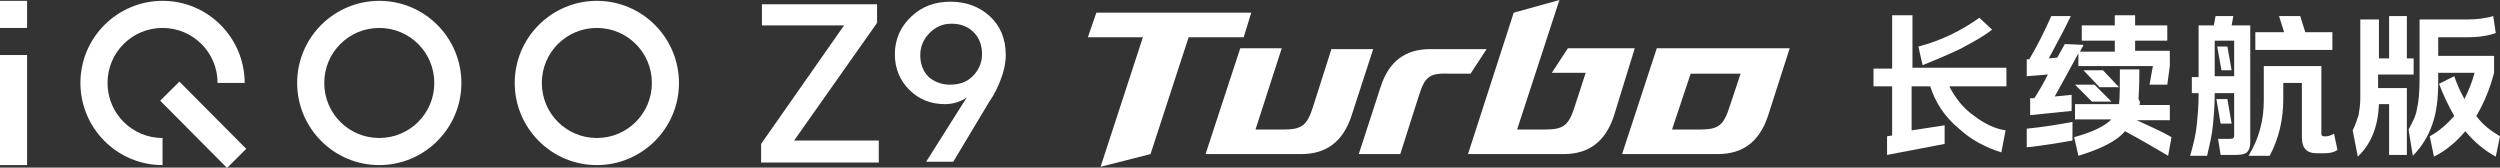
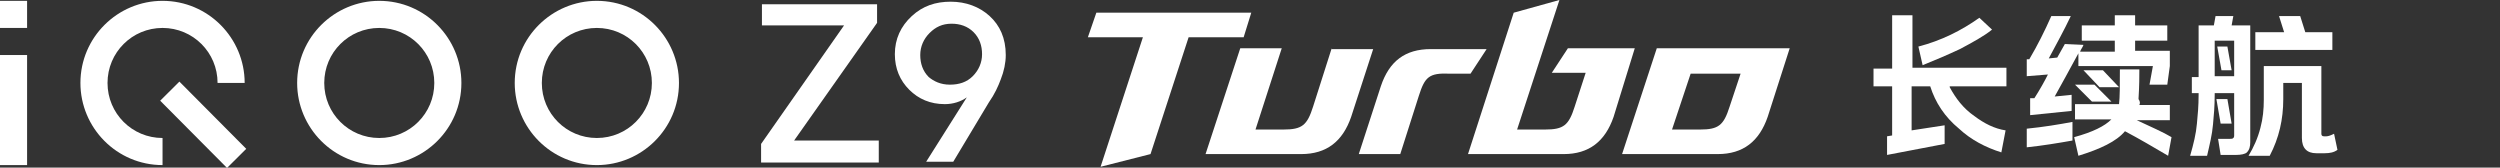
<svg xmlns="http://www.w3.org/2000/svg" version="1.1" id="_图层_1" x="0px" y="0px" viewBox="0 0 295.3 19.8" style="enable-background:new 0 0 295.3 19.8;" xml:space="preserve">
  <rect x="0" y="0" width="295.3" height="19.8" fill="#333333" stroke="none" />
  <style type="text/css">
	.st0{fill-rule:evenodd;clip-rule:evenodd;fill:#FFFFFF;}
	.st1{fill:#FFFFFF;}
</style>
  <g>
    <g>
      <g>
        <g>
          <g>
            <g>
              <g>
                <g>
                  <rect y="0.1" class="st0" width="3.2" height="3.2" />
                  <rect y="6.5" class="st0" width="3.2" height="13" />
                  <path class="st0" d="M12.7,9.8c0-3.6,2.9-6.5,6.5-6.5c3.6,0,6.5,2.9,6.5,6.5h3.2c0-5.3-4.3-9.7-9.7-9.7          c-5.3,0-9.7,4.3-9.7,9.7c0,5.3,4.3,9.7,9.7,9.7h0v-3.2l0,0C15.6,16.3,12.7,13.4,12.7,9.8z" />
                  <path class="st0" d="M44.8,0.1c-5.3,0-9.7,4.3-9.7,9.7c0,5.3,4.3,9.7,9.7,9.7c5.3,0,9.7-4.3,9.7-9.7          C54.5,4.5,50.2,0.1,44.8,0.1L44.8,0.1z M44.8,16.3L44.8,16.3c-3.6,0-6.5-2.9-6.5-6.5c0-3.6,2.9-6.5,6.5-6.5          c3.6,0,6.5,2.9,6.5,6.5C51.3,13.4,48.4,16.3,44.8,16.3z" />
                  <path class="st0" d="M70.5,0.1c-5.3,0-9.7,4.3-9.7,9.7c0,5.3,4.3,9.7,9.7,9.7c5.3,0,9.7-4.3,9.7-9.7          C80.2,4.5,75.9,0.1,70.5,0.1L70.5,0.1z M70.5,16.3L70.5,16.3c-3.6,0-6.5-2.9-6.5-6.5c0-3.6,2.9-6.5,6.5-6.5          c3.6,0,6.5,2.9,6.5,6.5C77,13.4,74.1,16.3,70.5,16.3z" />
                  <rect x="22.4" y="9.1" transform="matrix(0.709 -0.705 0.705 0.709 -3.376 21.235)" class="st0" width="3.2" height="11.2" />
                </g>
              </g>
            </g>
          </g>
          <g>
            <path class="st1" d="M99.7,3H90V0.5h13.6v2.2l-9.8,13.9h10v2.6H89.9v-2.2L99.7,3z" />
            <path class="st1" d="M114.2,11.5L114.2,11.5c-0.7,0.5-1.6,0.8-2.6,0.8c-1.7,0-3.1-0.6-4.2-1.7c-1.1-1.1-1.7-2.5-1.7-4.2       c0-1.8,0.7-3.3,2-4.5c1.3-1.2,2.8-1.7,4.6-1.7c1.8,0,3.4,0.6,4.6,1.7c1.2,1.1,1.9,2.6,1.9,4.6c0,0.9-0.2,1.9-0.6,2.9       c-0.3,0.8-0.7,1.7-1.4,2.7l-4.2,7h-3.2L114.2,11.5z M112.2,10c1.1,0,2-0.3,2.7-1c0.7-0.7,1.1-1.6,1.1-2.6s-0.3-1.9-1-2.6       c-0.7-0.7-1.6-1-2.6-1c-1.1,0-1.9,0.4-2.6,1.1c-0.7,0.7-1.1,1.6-1.1,2.6s0.3,1.9,1,2.6C110.3,9.6,111.1,10,112.2,10z" />
          </g>
        </g>
      </g>
      <g>
        <path class="st1" d="M167.6,11.3l-2.2,6.9h-4.9l2.6-8c1-3,2.9-4.4,5.9-4.4h6.6l-1.9,2.9h-2.5C168.8,8.6,168.3,9.1,167.6,11.3z" />
        <path class="st1" d="M157.3,5.7l-2.2,6.9c-0.7,2.2-1.3,2.7-3.5,2.7h-3.3l3.1-9.6h-4.9l-4.1,12.5h11.3c3,0,4.9-1.5,5.9-4.4l2.6-8     H157.3z" />
        <path class="st1" d="M211.4,5.7L211.4,5.7l-15.7,0l-4.1,12.5h11.3c3,0,4.9-1.5,5.9-4.4L211.4,5.7z M204.3,12.6     c-0.7,2.2-1.3,2.7-3.5,2.7h-3.3l2.2-6.6h5.9L204.3,12.6z" />
        <polygon class="st1" points="147.8,1.5 129.5,1.5 128.5,4.4 135,4.4 130,19.7 135.9,18.2 140.4,4.4 146.9,4.4    " />
        <path class="st1" d="M193.1,5.7h-7.9l-1.9,2.9h4l-1.3,4c-0.7,2.2-1.3,2.7-3.5,2.7h-3.3l5-15.3l-5.4,1.5l-5.4,16.7h11.3     c3,0,4.9-1.5,5.9-4.4L193.1,5.7z" />
      </g>
    </g>
    <g>
      <path class="st1" d="M230.3,10.3c0.7,1.3,1.6,2.5,2.9,3.4c1.2,0.9,2.4,1.5,3.7,1.7l-0.5,2.6c-1.9-0.6-3.6-1.5-5-2.8    c-1.7-1.4-2.8-3.1-3.4-5h-2.2v5.2l3.9-0.6l0,2.2l-6.8,1.3l0-2.2l0.6-0.1v-5.8h-2.2V8.1h2.2V1.8h2.4v6.2H237v2.2H230.3z M233.8,2.1    l1.5,1.4c-1,0.8-2.3,1.5-3.8,2.3c-1.5,0.7-2.9,1.3-4.4,1.9l-0.5-2.2C229.3,4.8,231.7,3.6,233.8,2.1z" />
      <path class="st1" d="M252.1,6h4.2v1.8L256,10h-2.1l0.4-2.2h-8.8V6.3c-1.1,2-2,3.7-2.8,5.1l2-0.2v1.9l-4.9,0.5v-2h0.5    c0.7-1.1,1.2-2,1.6-2.8l-2.5,0.2v-2h0.3c1-1.7,1.8-3.3,2.6-5.1l2.3,0c-0.8,1.7-1.7,3.3-2.6,5l1-0.1c0.3-0.5,0.6-1.1,0.9-1.6    l2.2,0.1c-0.1,0.3-0.3,0.5-0.4,0.8h4.1V4.8h-3.9V3h3.9V1.8h2.4V3h3.8v1.8h-3.8V6z M244.8,16.6c-1.7,0.3-3.5,0.6-5.4,0.8v-2.2    c2-0.2,3.8-0.5,5.4-0.8V16.6z M252.7,12.4h3.6v1.8h-3.9c1.7,0.8,3.1,1.4,4.1,2l-0.4,2.2c-1.7-1-3.4-2-5.1-2.9    c-1,1.2-2.9,2.1-5.5,2.9l-0.5-2.2c2.2-0.6,3.6-1.3,4.4-2.1h-4.3v-1.8h5.2v0c0.1-0.8,0.1-2.2,0.1-4.1h2.3c0,0.8,0,1.9-0.1,3.5    C252.8,12,252.8,12.2,252.7,12.4z M249.4,12h-2.3l-2-2h2.3L249.4,12z M250.3,10.3H248l-1.9-2h2.3L250.3,10.3z" />
      <path class="st1" d="M263.9,11h-2.3v0.2c0,1.3-0.1,2.5-0.2,3.5c-0.1,1.2-0.4,2.4-0.7,3.7h-2c0.4-1.4,0.7-2.6,0.8-3.8    c0.1-1,0.2-2.1,0.2-3.4V11h-0.8V9.1h0.8V3h1.8l0.2-1.1h2.1L263.6,3h2.2v13.8c0,0.5-0.1,0.9-0.4,1.2c-0.2,0.2-0.7,0.3-1.3,0.3h-1.8    l-0.3-1.9h1.4c0.2,0,0.3,0,0.4-0.1c0.1-0.1,0.1-0.2,0.1-0.3V11z M263.9,9.1V4.8h-2.3v4.2H263.9z M263.6,14.6h-1.3l-0.5-2.9h1.3    L263.6,14.6z M263.6,8.3h-1.2l-0.5-2.8h1.2L263.6,8.3z M276.1,17.7c-0.4,0.3-0.9,0.4-1.5,0.4h-1c-1.1,0-1.7-0.6-1.7-1.8V9.8h-2.2    v1.9c0,2.4-0.5,4.6-1.6,6.7h-2.5c0.6-1,1.1-2.1,1.4-3.3c0.3-1.1,0.4-2.2,0.4-3.3v-4h6.8v8c0,0.2,0.1,0.3,0.3,0.3h0.3    c0.2,0,0.5-0.1,0.9-0.3L276.1,17.7z M272.3,3.8h3.2v2.1h-9.1V3.8h3.4l-0.6-1.9h2.5L272.3,3.8z" />
-       <path class="st1" d="M284.2,6.9h0.9v1.9h-4.2v1.6h3.4v7.9h-2.1v-6h-1.2c-0.1,2.6-0.9,4.7-2.5,6.2l-0.6-3.1    c0.3-0.6,0.5-1.2,0.7-1.8c0.1-0.6,0.2-1.3,0.2-2.1V2.3h2.2v4.6h1.2v-5h2.1V6.9z M292.5,13.7c0.8,1.1,1.8,1.8,2.8,2.4l-0.5,2.4    c-1.3-0.7-2.5-1.7-3.6-3c-1.1,1.3-2.3,2.3-3.7,3l-0.5-2.4c1.1-0.6,2-1.4,2.9-2.4c-0.7-1.2-1.3-2.5-1.8-3.8l1.8-0.9    c0.3,0.9,0.7,1.8,1.2,2.7c0.5-1,0.9-2,1.2-3.1H288v1.1c0,2-0.2,3.6-0.7,5c-0.5,1.4-1.2,2.6-2.3,3.7l-0.5-3.1    c0.5-0.9,0.9-1.7,1-2.5c0.2-0.8,0.3-2,0.3-3.5v-7h5.6c1,0,2.1-0.1,3.1-0.4l0.3,2c-0.8,0.3-1.9,0.5-3.4,0.5H288v2.2h6.6v2    C294.1,10.5,293.4,12.2,292.5,13.7z" />
    </g>
  </g>
</svg>